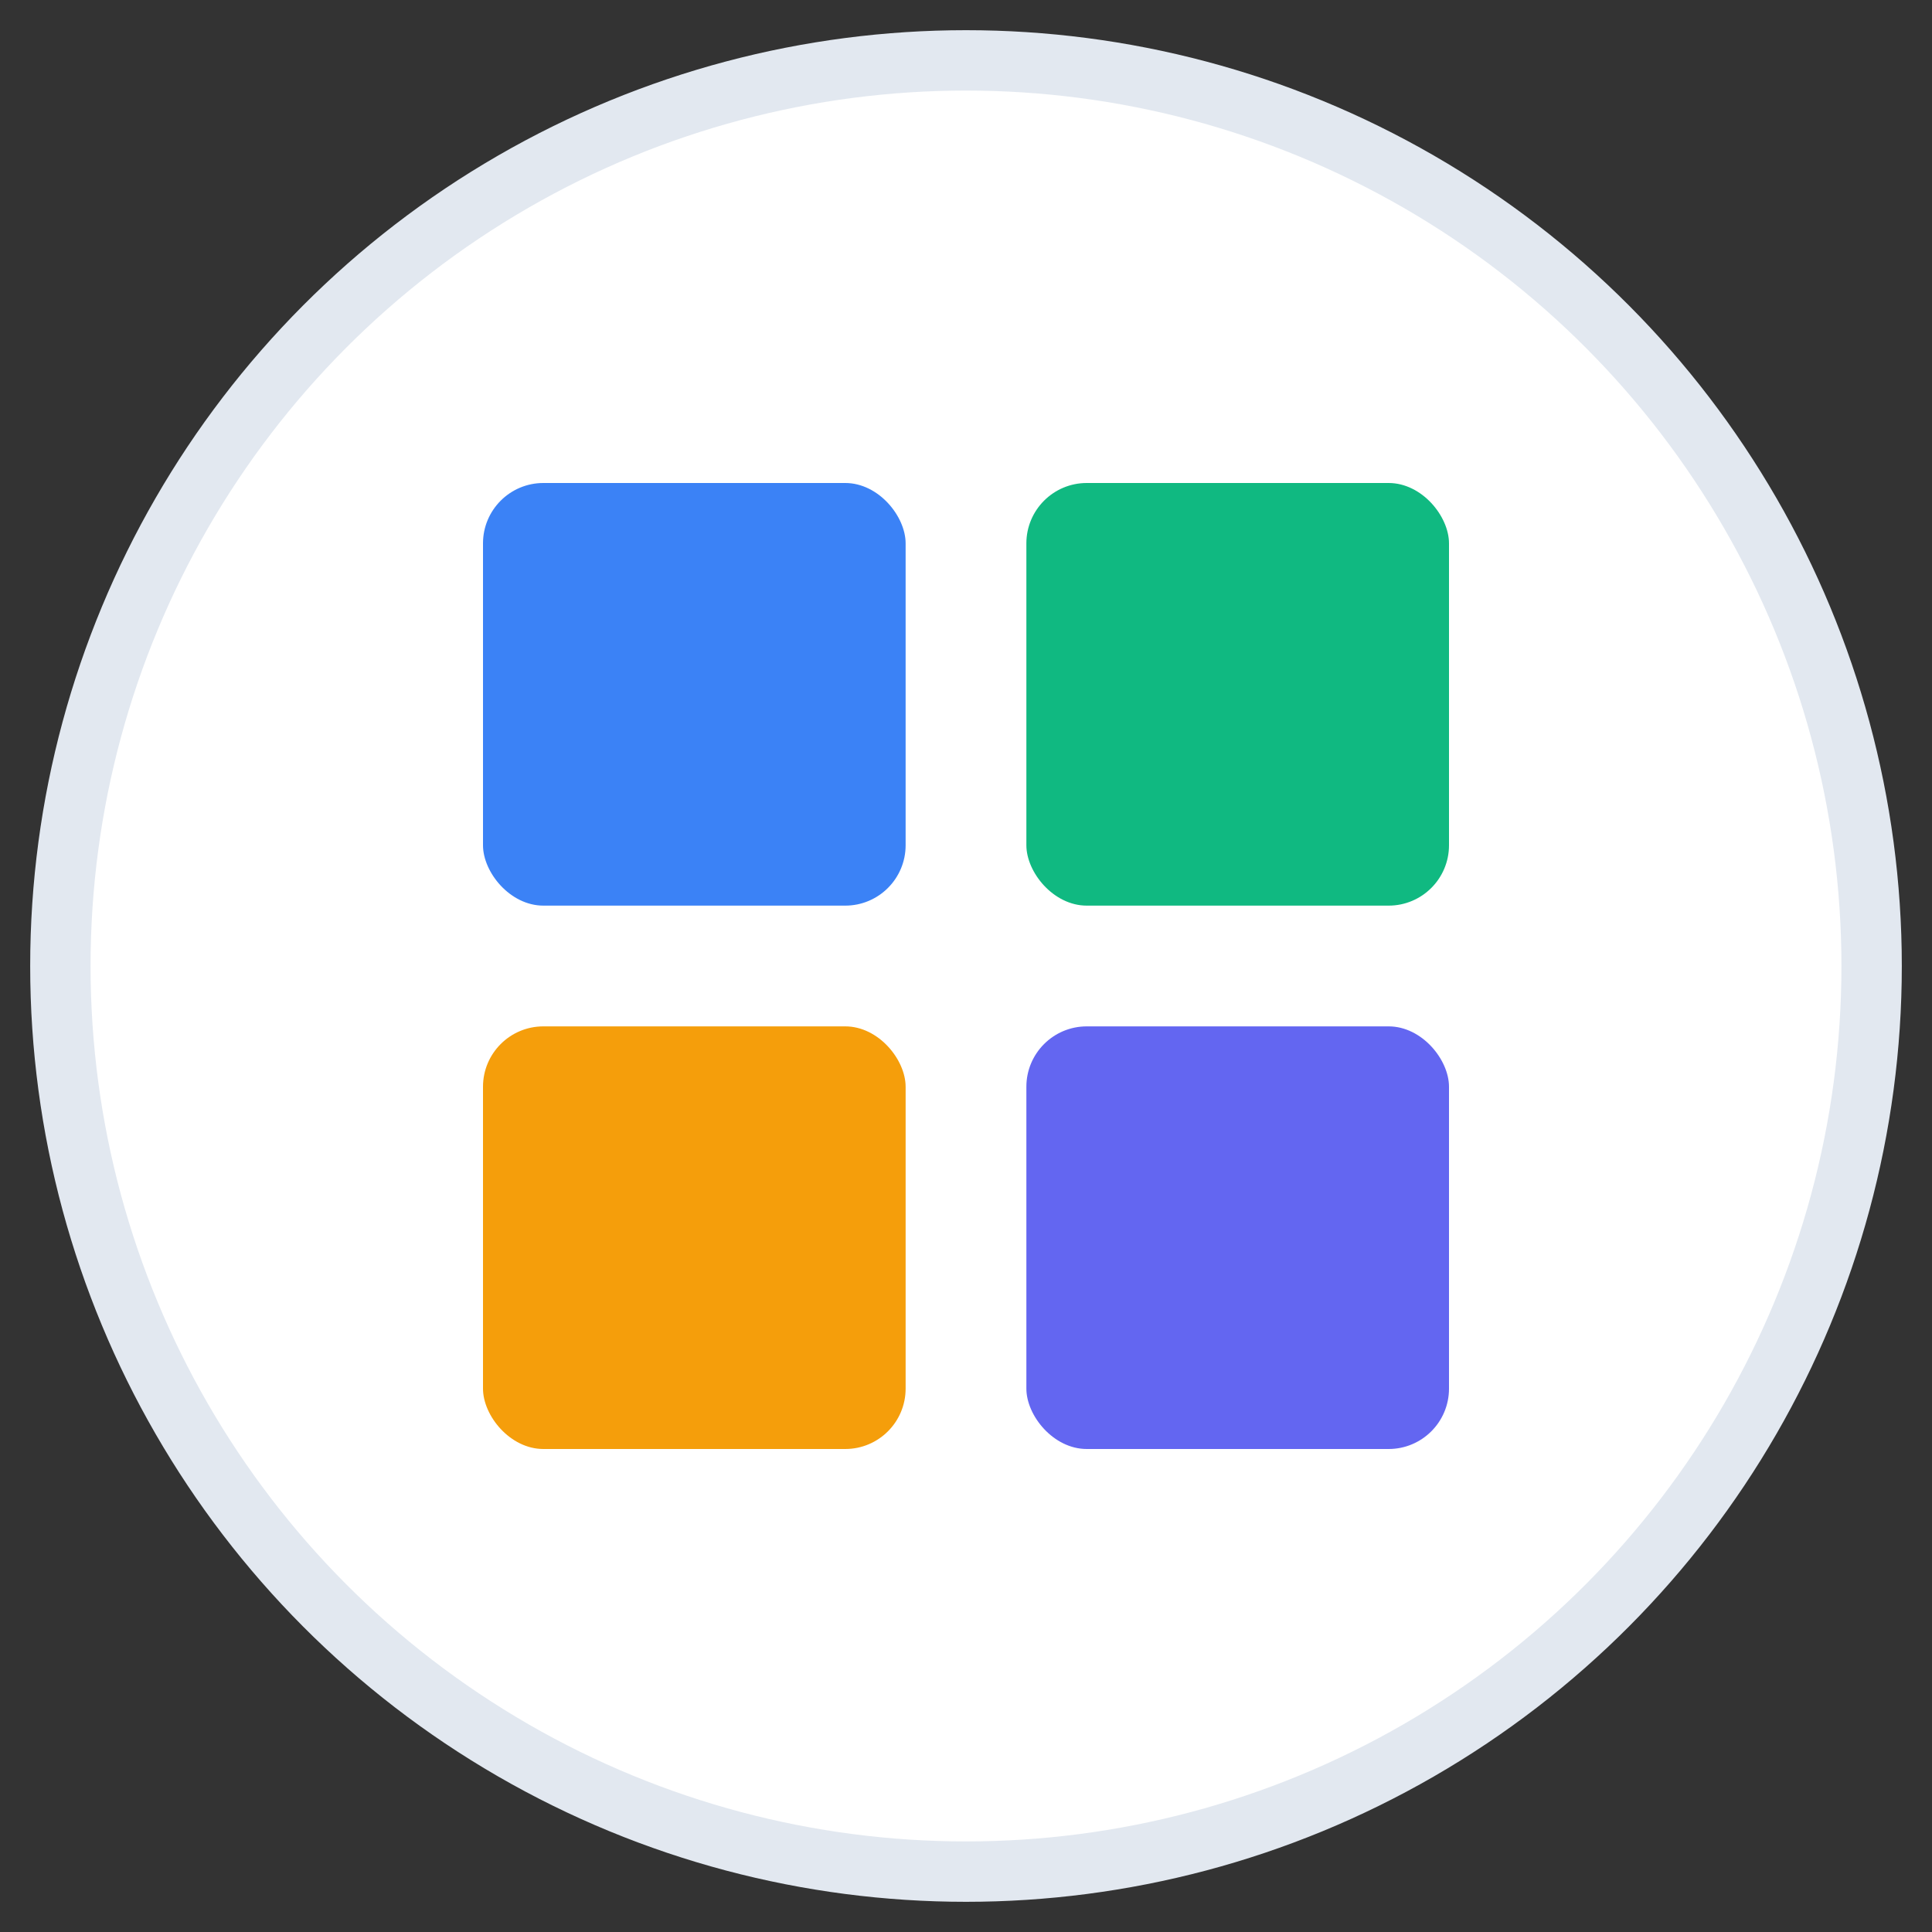
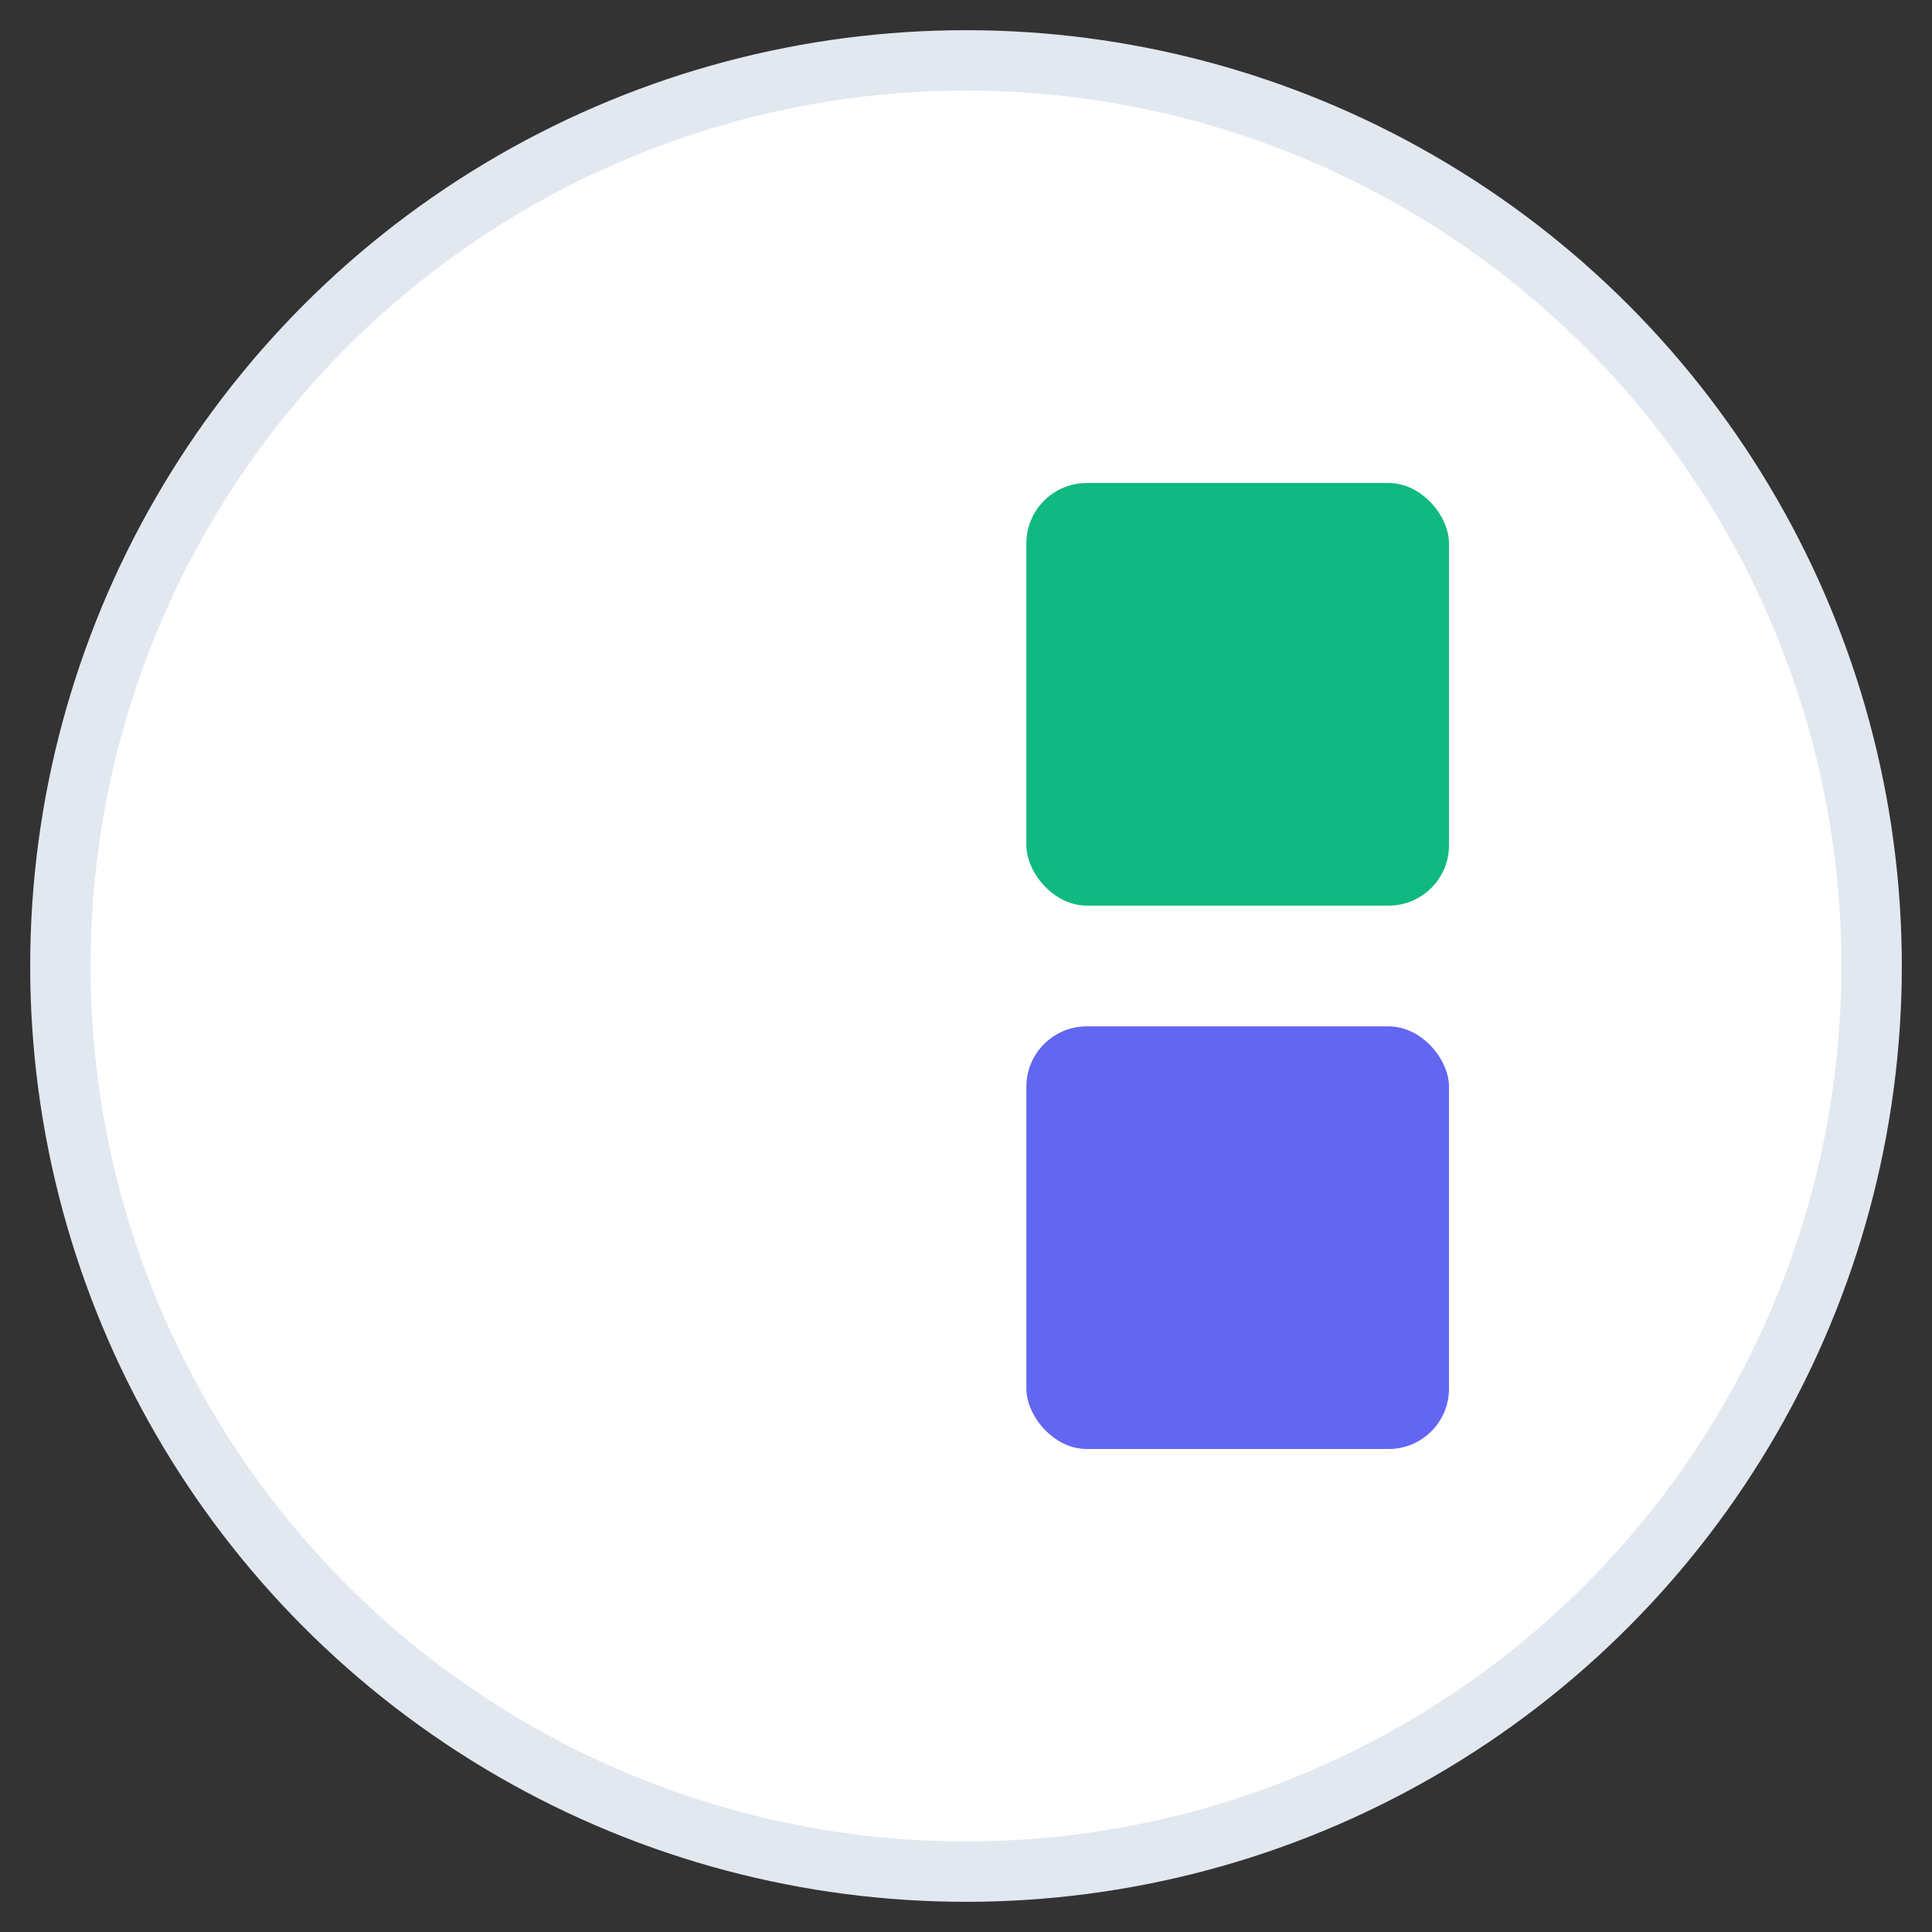
<svg xmlns="http://www.w3.org/2000/svg" width="32" height="32" viewBox="0 0 32 32" fill="none">
  <rect x="0" y="0" width="32" height="32" fill="#333333" stroke="none" />
  <circle cx="16" cy="16" r="15" fill="white" stroke="#E2E8F0" stroke-width="1" />
-   <rect x="8" y="8" width="7" height="7" rx="1" fill="#3B82F6" />
  <rect x="17" y="8" width="7" height="7" rx="1" fill="#10B981" />
-   <rect x="8" y="17" width="7" height="7" rx="1" fill="#F59E0B" />
  <rect x="17" y="17" width="7" height="7" rx="1" fill="#6366F1" />
-   <rect x="15" y="15" width="2" height="2" rx="0.5" fill="white" />
</svg>